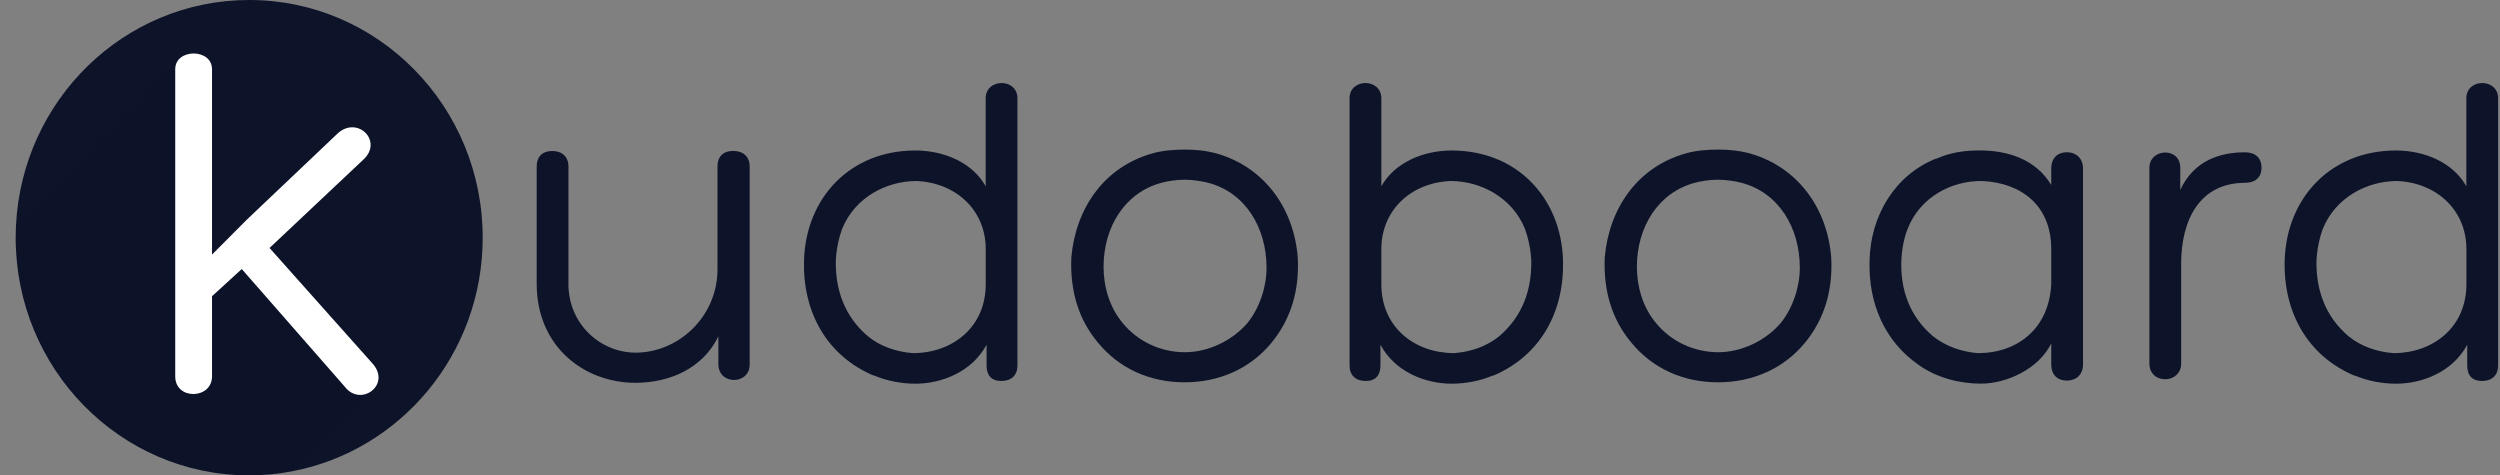
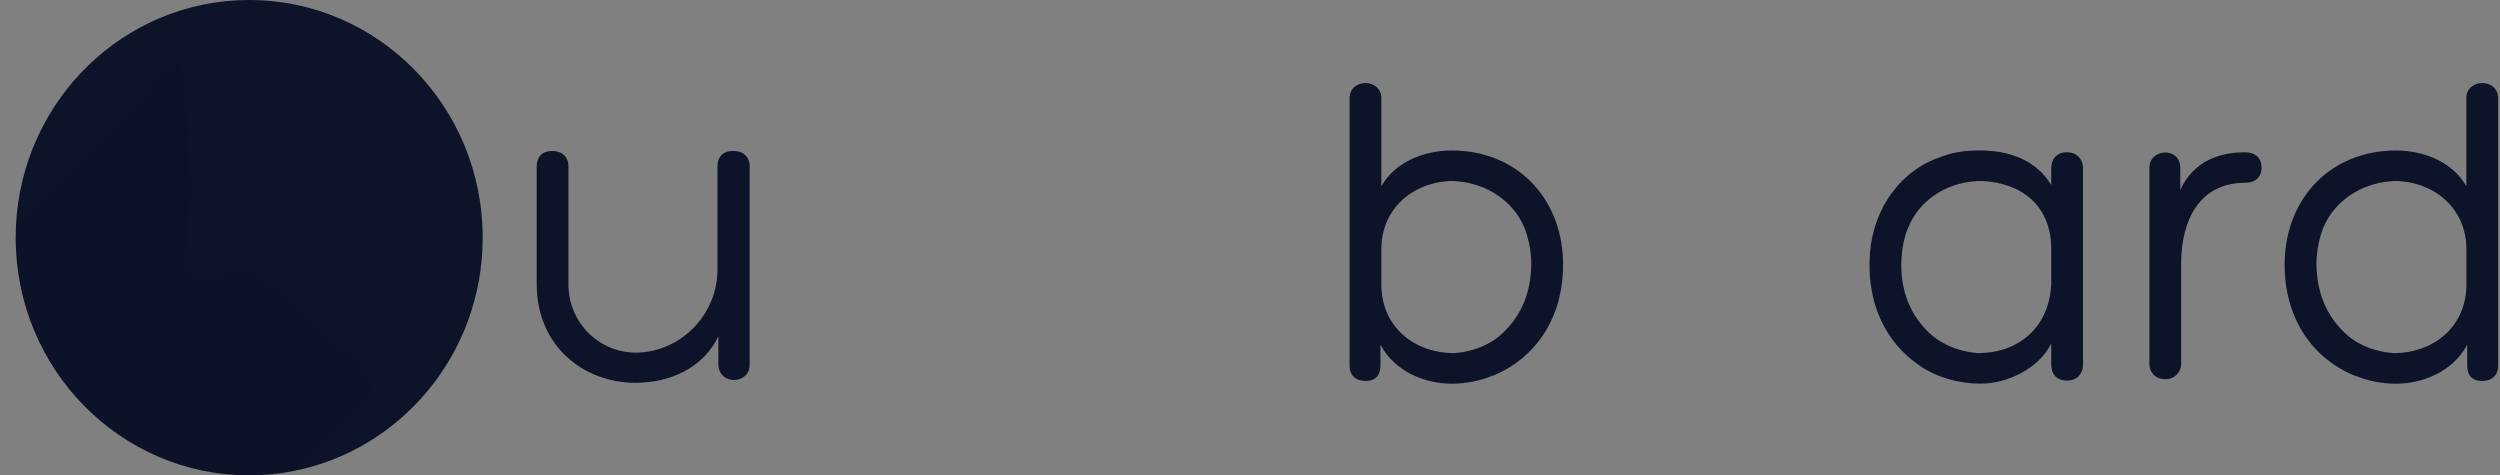
<svg xmlns="http://www.w3.org/2000/svg" width="142" height="27" viewBox="0 0 142 27" fill="none">
  <rect x="0" y="0" width="142" height="27" fill="#808080" stroke="none" />
  <path d="M32.285 16.111C32.285 18.424 34.112 20.03 36.111 20.03C38.505 20.03 40.754 18.02 40.754 15.281V9.451C40.754 8.898 41.074 8.572 41.644 8.572C42.214 8.572 42.581 8.898 42.581 9.451V20.71C42.581 21.866 40.804 21.89 40.804 20.686V19.104C39.914 20.94 38.016 21.743 36.088 21.743C33.225 21.743 30.484 19.732 30.484 16.115V9.454C30.484 8.902 30.805 8.576 31.374 8.576C31.917 8.576 32.288 8.902 32.288 9.454V16.111H32.285Z" fill="#0D1329" />
-   <path d="M51.988 8.548C53.644 8.548 55.249 9.252 55.987 10.583V5.583C55.987 4.427 57.791 4.427 57.791 5.583V20.761C57.791 21.314 57.447 21.64 56.877 21.64C56.307 21.64 56.038 21.314 56.038 20.761V19.581C55.198 21.139 53.468 21.794 51.988 21.794C51.223 21.794 50.384 21.643 49.618 21.317L49.642 21.341C46.952 20.209 45.593 17.721 45.667 14.807C45.768 11.239 48.286 8.548 51.988 8.548ZM55.99 16.139V14.152C55.99 11.942 54.311 10.384 52.066 10.281C50.313 10.281 48.56 11.235 47.845 12.971C47.646 13.5 47.498 14.176 47.474 14.831C47.45 16.465 47.966 17.971 49.301 19.104C50.016 19.684 50.906 19.982 51.843 20.058C54.089 20.058 55.99 18.599 55.99 16.139Z" fill="#0D1329" />
-   <path d="M62.358 19.454C61.246 18.122 60.777 16.513 60.851 14.629C61.097 11.839 62.702 9.502 65.42 8.723C66.013 8.548 66.677 8.497 67.294 8.497C67.888 8.497 68.481 8.548 69.121 8.723C71.812 9.502 73.491 11.815 73.713 14.629C73.811 16.513 73.319 18.122 72.233 19.454C71.023 20.936 69.246 21.715 67.294 21.715C65.322 21.719 63.569 20.936 62.358 19.454ZM67.274 10.209C66.805 10.209 66.337 10.284 65.966 10.384C63.892 10.937 62.682 12.896 62.682 15.157C62.682 16.29 63.029 17.47 63.768 18.349C64.631 19.406 65.942 20.006 67.297 20.006C68.629 20.006 69.988 19.354 70.854 18.349C71.546 17.494 71.94 16.29 71.94 15.209C71.94 12.923 70.73 10.937 68.633 10.384C68.235 10.284 67.743 10.209 67.274 10.209Z" fill="#0D1329" />
  <path d="M84.805 21.341L84.829 21.317C84.063 21.643 83.224 21.794 82.459 21.794C80.978 21.794 79.249 21.142 78.409 19.581V20.761C78.409 21.314 78.136 21.64 77.57 21.64C77 21.64 76.656 21.314 76.656 20.761V5.583C76.656 4.427 78.46 4.427 78.46 5.583V10.583C79.202 9.252 80.806 8.548 82.459 8.548C86.164 8.548 88.679 11.239 88.78 14.804C88.854 17.721 87.495 20.209 84.805 21.341ZM85.149 19.104C86.481 17.971 87 16.465 86.976 14.831C86.953 14.179 86.804 13.5 86.605 12.971C85.891 11.239 84.138 10.281 82.384 10.281C80.139 10.381 78.46 11.938 78.46 14.152V16.139C78.46 18.603 80.362 20.058 82.607 20.058C83.544 19.982 84.434 19.68 85.149 19.104Z" fill="#0D1329" />
-   <path d="M92.655 19.454C91.543 18.122 91.074 16.513 91.148 14.629C91.394 11.839 92.999 9.502 95.716 8.723C96.31 8.548 96.977 8.497 97.594 8.497C98.188 8.497 98.778 8.548 99.422 8.723C102.112 9.502 103.791 11.815 104.014 14.629C104.111 16.513 103.619 18.122 102.534 19.454C101.323 20.936 99.546 21.715 97.594 21.715C95.619 21.719 93.866 20.936 92.655 19.454ZM97.567 10.209C97.099 10.209 96.63 10.284 96.259 10.384C94.186 10.937 92.975 12.896 92.975 15.157C92.975 16.29 93.319 17.47 94.061 18.349C94.924 19.406 96.232 20.006 97.591 20.006C98.923 20.006 100.281 19.354 101.144 18.349C101.836 17.494 102.23 16.29 102.23 15.209C102.23 12.923 101.02 10.937 98.923 10.384C98.532 10.284 98.036 10.209 97.567 10.209Z" fill="#0D1329" />
  <path d="M109.967 9.025C110.783 8.648 111.67 8.524 112.611 8.548C114.017 8.572 115.621 9.025 116.511 10.508V9.554C116.511 9.025 116.832 8.648 117.402 8.648C117.944 8.648 118.315 9.025 118.315 9.554V20.71C118.315 21.262 117.944 21.616 117.402 21.616C116.835 21.616 116.511 21.262 116.511 20.71V19.506C115.797 20.964 113.969 21.791 112.513 21.791C111.326 21.791 109.994 21.465 108.956 20.71C107.078 19.402 106.117 17.268 106.191 14.804C106.242 12.265 107.624 9.928 109.994 8.998L109.967 9.025ZM116.511 16.139V14.152C116.511 11.664 114.809 10.384 112.587 10.281C110.834 10.257 109.057 11.211 108.366 12.972C108.144 13.5 108.022 14.176 107.995 14.832C107.945 16.465 108.464 17.971 109.799 19.104C110.541 19.684 111.427 19.982 112.341 20.058C114.61 20.058 116.387 18.651 116.511 16.139Z" fill="#0D1329" />
  <path d="M123.839 10.786C124.628 9.101 126.111 8.651 127.517 8.651C128.087 8.651 128.455 8.953 128.455 9.53C128.455 10.082 128.084 10.384 127.517 10.384C124.975 10.384 123.89 12.443 123.89 14.982V20.662C123.89 21.19 123.472 21.54 123 21.54C122.457 21.54 122.086 21.187 122.086 20.662V9.53C122.086 8.425 123.839 8.322 123.839 9.53V10.786Z" fill="#0D1329" />
  <path d="M136.09 8.548C137.745 8.548 139.35 9.252 140.088 10.583V5.583C140.088 4.427 141.892 4.427 141.892 5.583V20.761C141.892 21.314 141.545 21.64 140.979 21.64C140.412 21.64 140.139 21.314 140.139 20.761V19.581C139.3 21.139 137.57 21.794 136.09 21.794C135.325 21.794 134.485 21.643 133.72 21.317L133.743 21.341C131.053 20.209 129.694 17.721 129.769 14.807C129.87 11.239 132.388 8.548 136.09 8.548ZM140.092 16.139V14.152C140.092 11.942 138.413 10.384 136.167 10.281C134.414 10.281 132.661 11.235 131.946 12.971C131.748 13.5 131.599 14.176 131.576 14.831C131.552 16.465 132.068 17.971 133.403 19.104C134.118 19.684 135.008 19.982 135.945 20.058C138.19 20.058 140.092 18.599 140.092 16.139Z" fill="#0D1329" />
  <path d="M14.154 0C7.054 0 1.258 5.679 0.907 12.817C0.897 13.044 0.891 13.27 0.891 13.5C0.891 20.957 6.828 27 14.154 27C14.99 27 15.809 26.918 16.602 26.767C22.754 25.596 27.417 20.102 27.417 13.5C27.417 6.043 21.48 0 14.154 0Z" fill="#0D1329" />
  <path opacity="0.12" d="M21.045 21.791C21.032 21.729 21.038 21.674 21.045 21.619C19.774 19.783 17.653 18.675 16.406 16.818C16.325 16.822 16.244 16.812 16.157 16.764C15.405 16.352 14.083 15.154 13.207 15.302C12.721 15.384 12.337 15.957 11.797 15.991C11.136 16.036 10.931 15.93 10.641 15.343C10.401 14.862 10.698 13.617 10.718 13.092C10.755 11.945 10.766 10.806 10.752 9.66C10.729 7.478 10.668 5.47 10.199 3.36L0.907 12.817C0.897 13.044 0.891 13.27 0.891 13.5C0.891 20.957 6.828 27 14.154 27C14.99 27 15.809 26.918 16.602 26.767L21.166 22.12C21.113 22.028 21.072 21.921 21.045 21.791Z" fill="#0D1329" />
-   <path d="M19.177 7.581C20.293 6.561 21.756 7.989 20.668 9.039L15.31 14.084L21.21 20.706C22.185 21.904 20.465 23.126 19.579 21.959L13.732 15.281L12.043 16.825V21.376C12.043 22.687 9.953 22.745 9.953 21.376V3.933C9.953 2.739 12.043 2.739 12.043 3.933V14.461L14.019 12.477L19.177 7.581Z" fill="white" />
</svg>